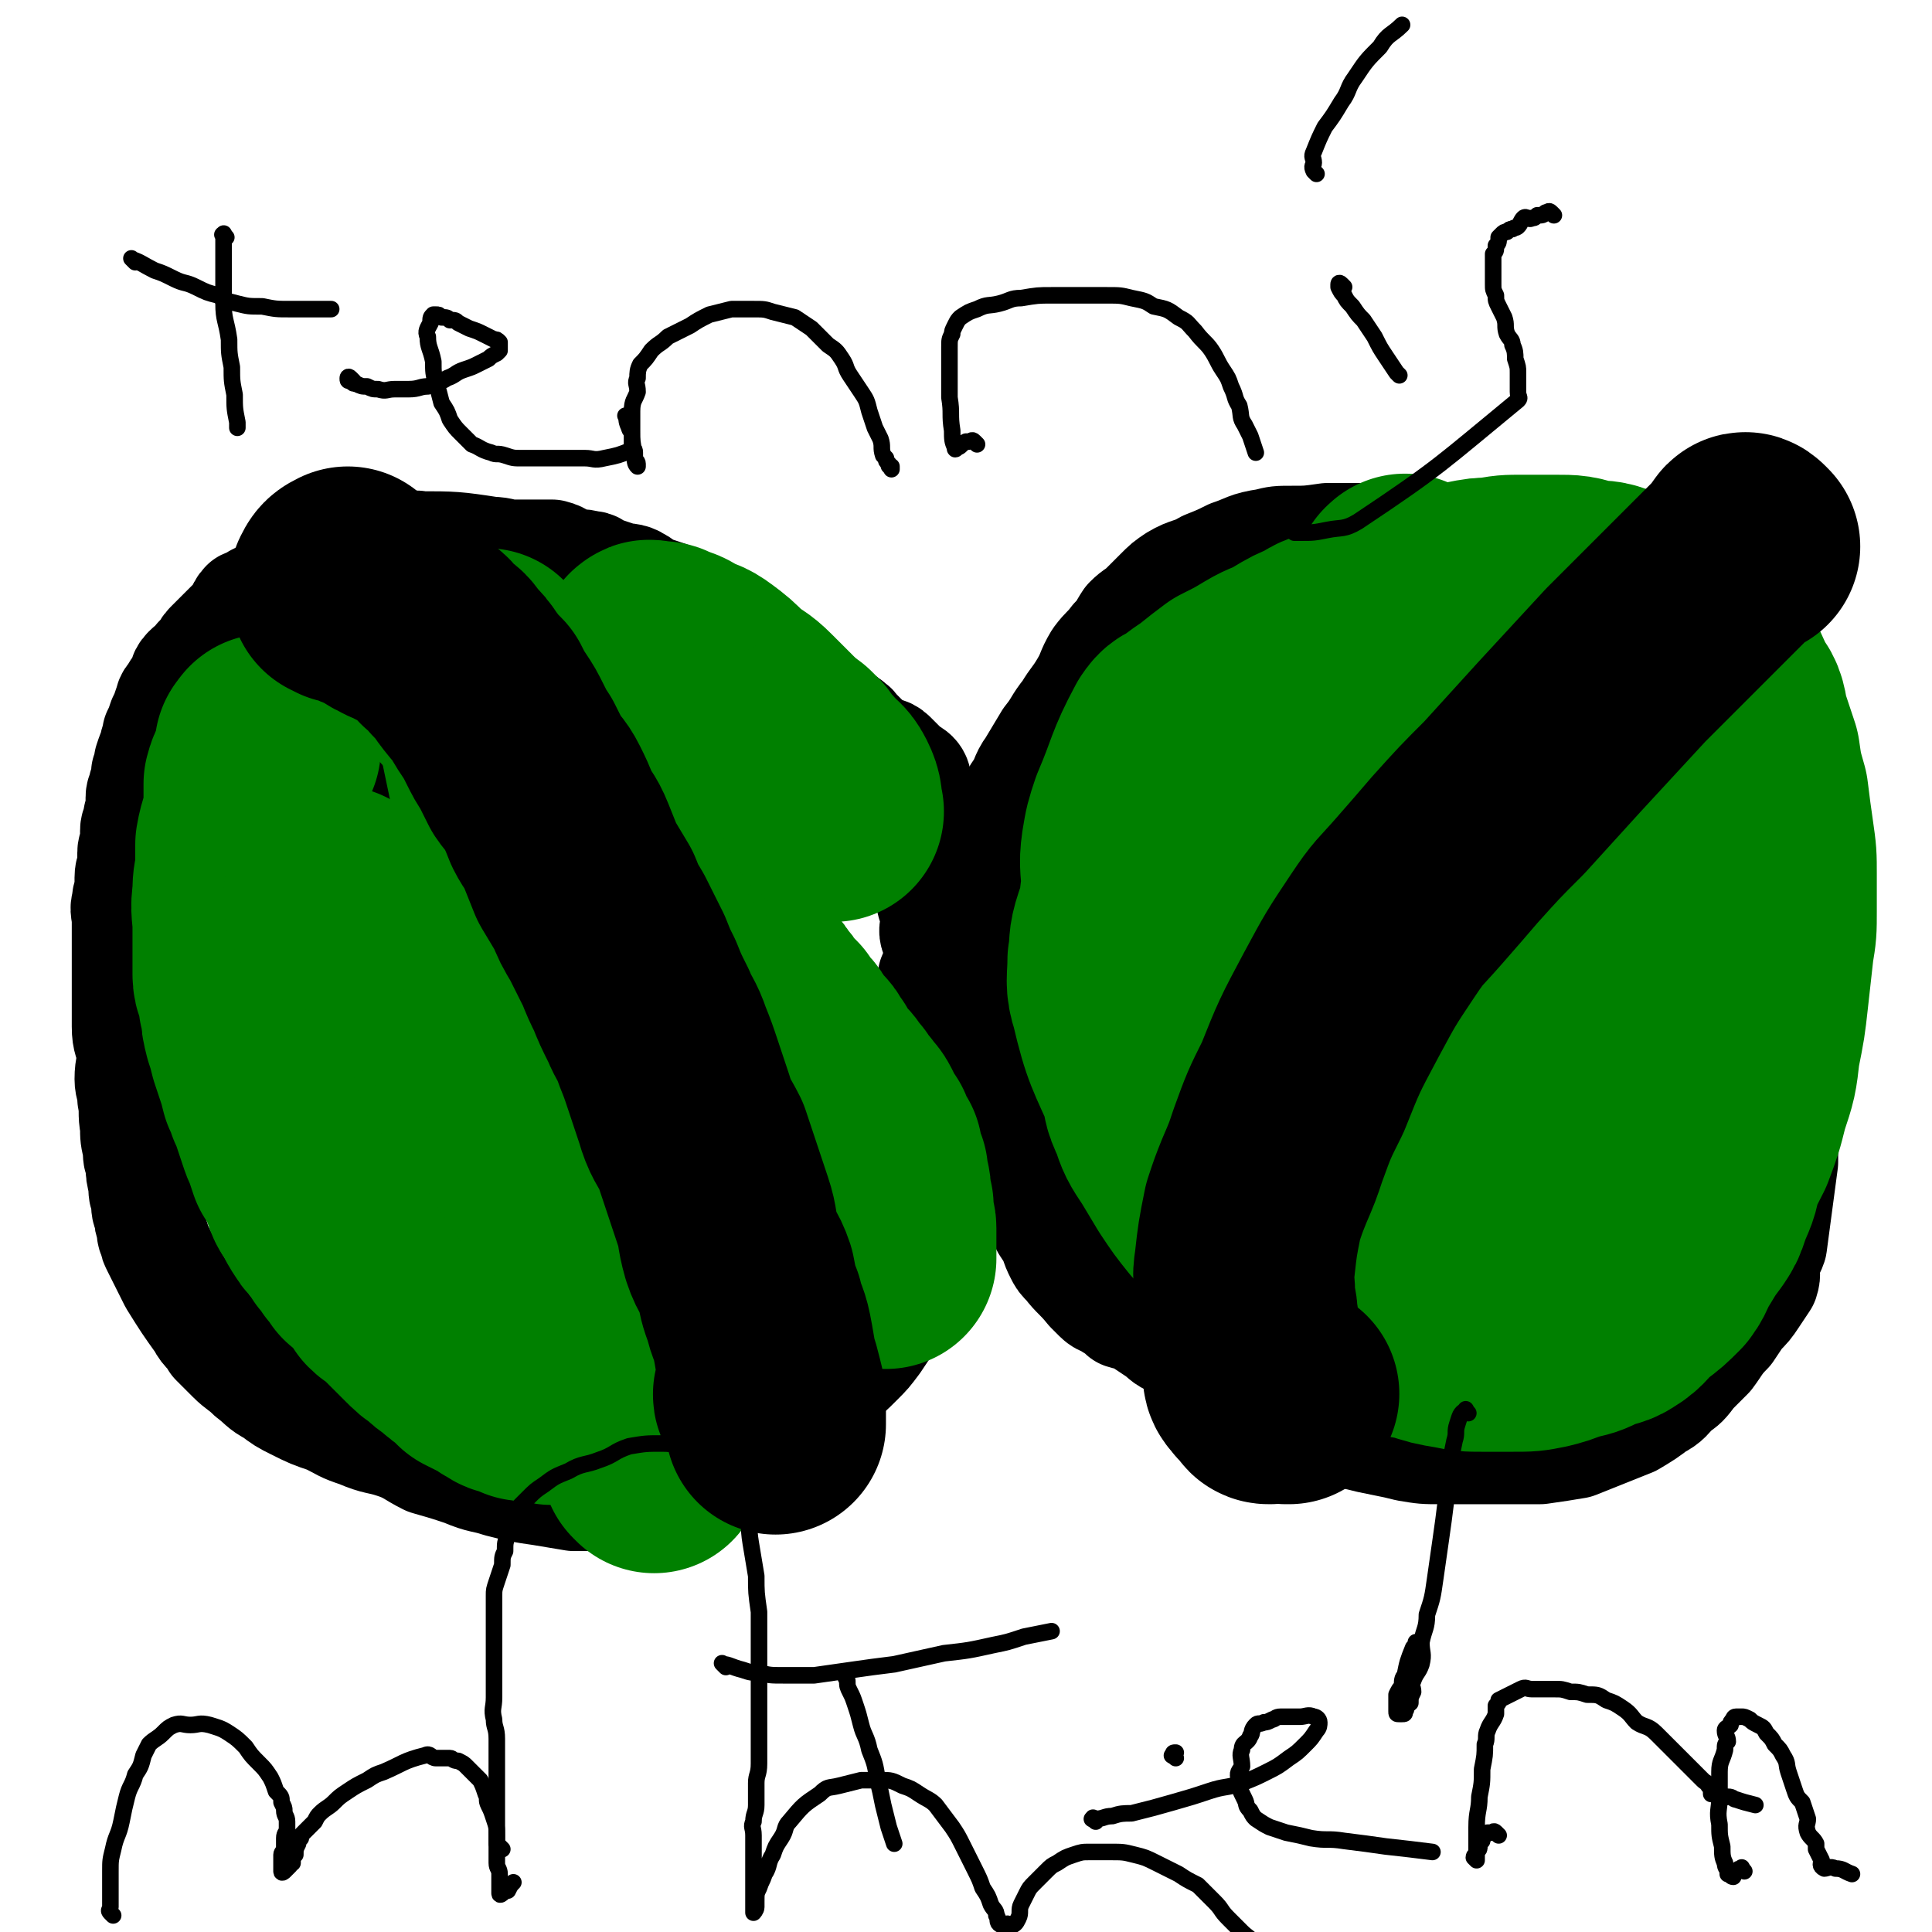
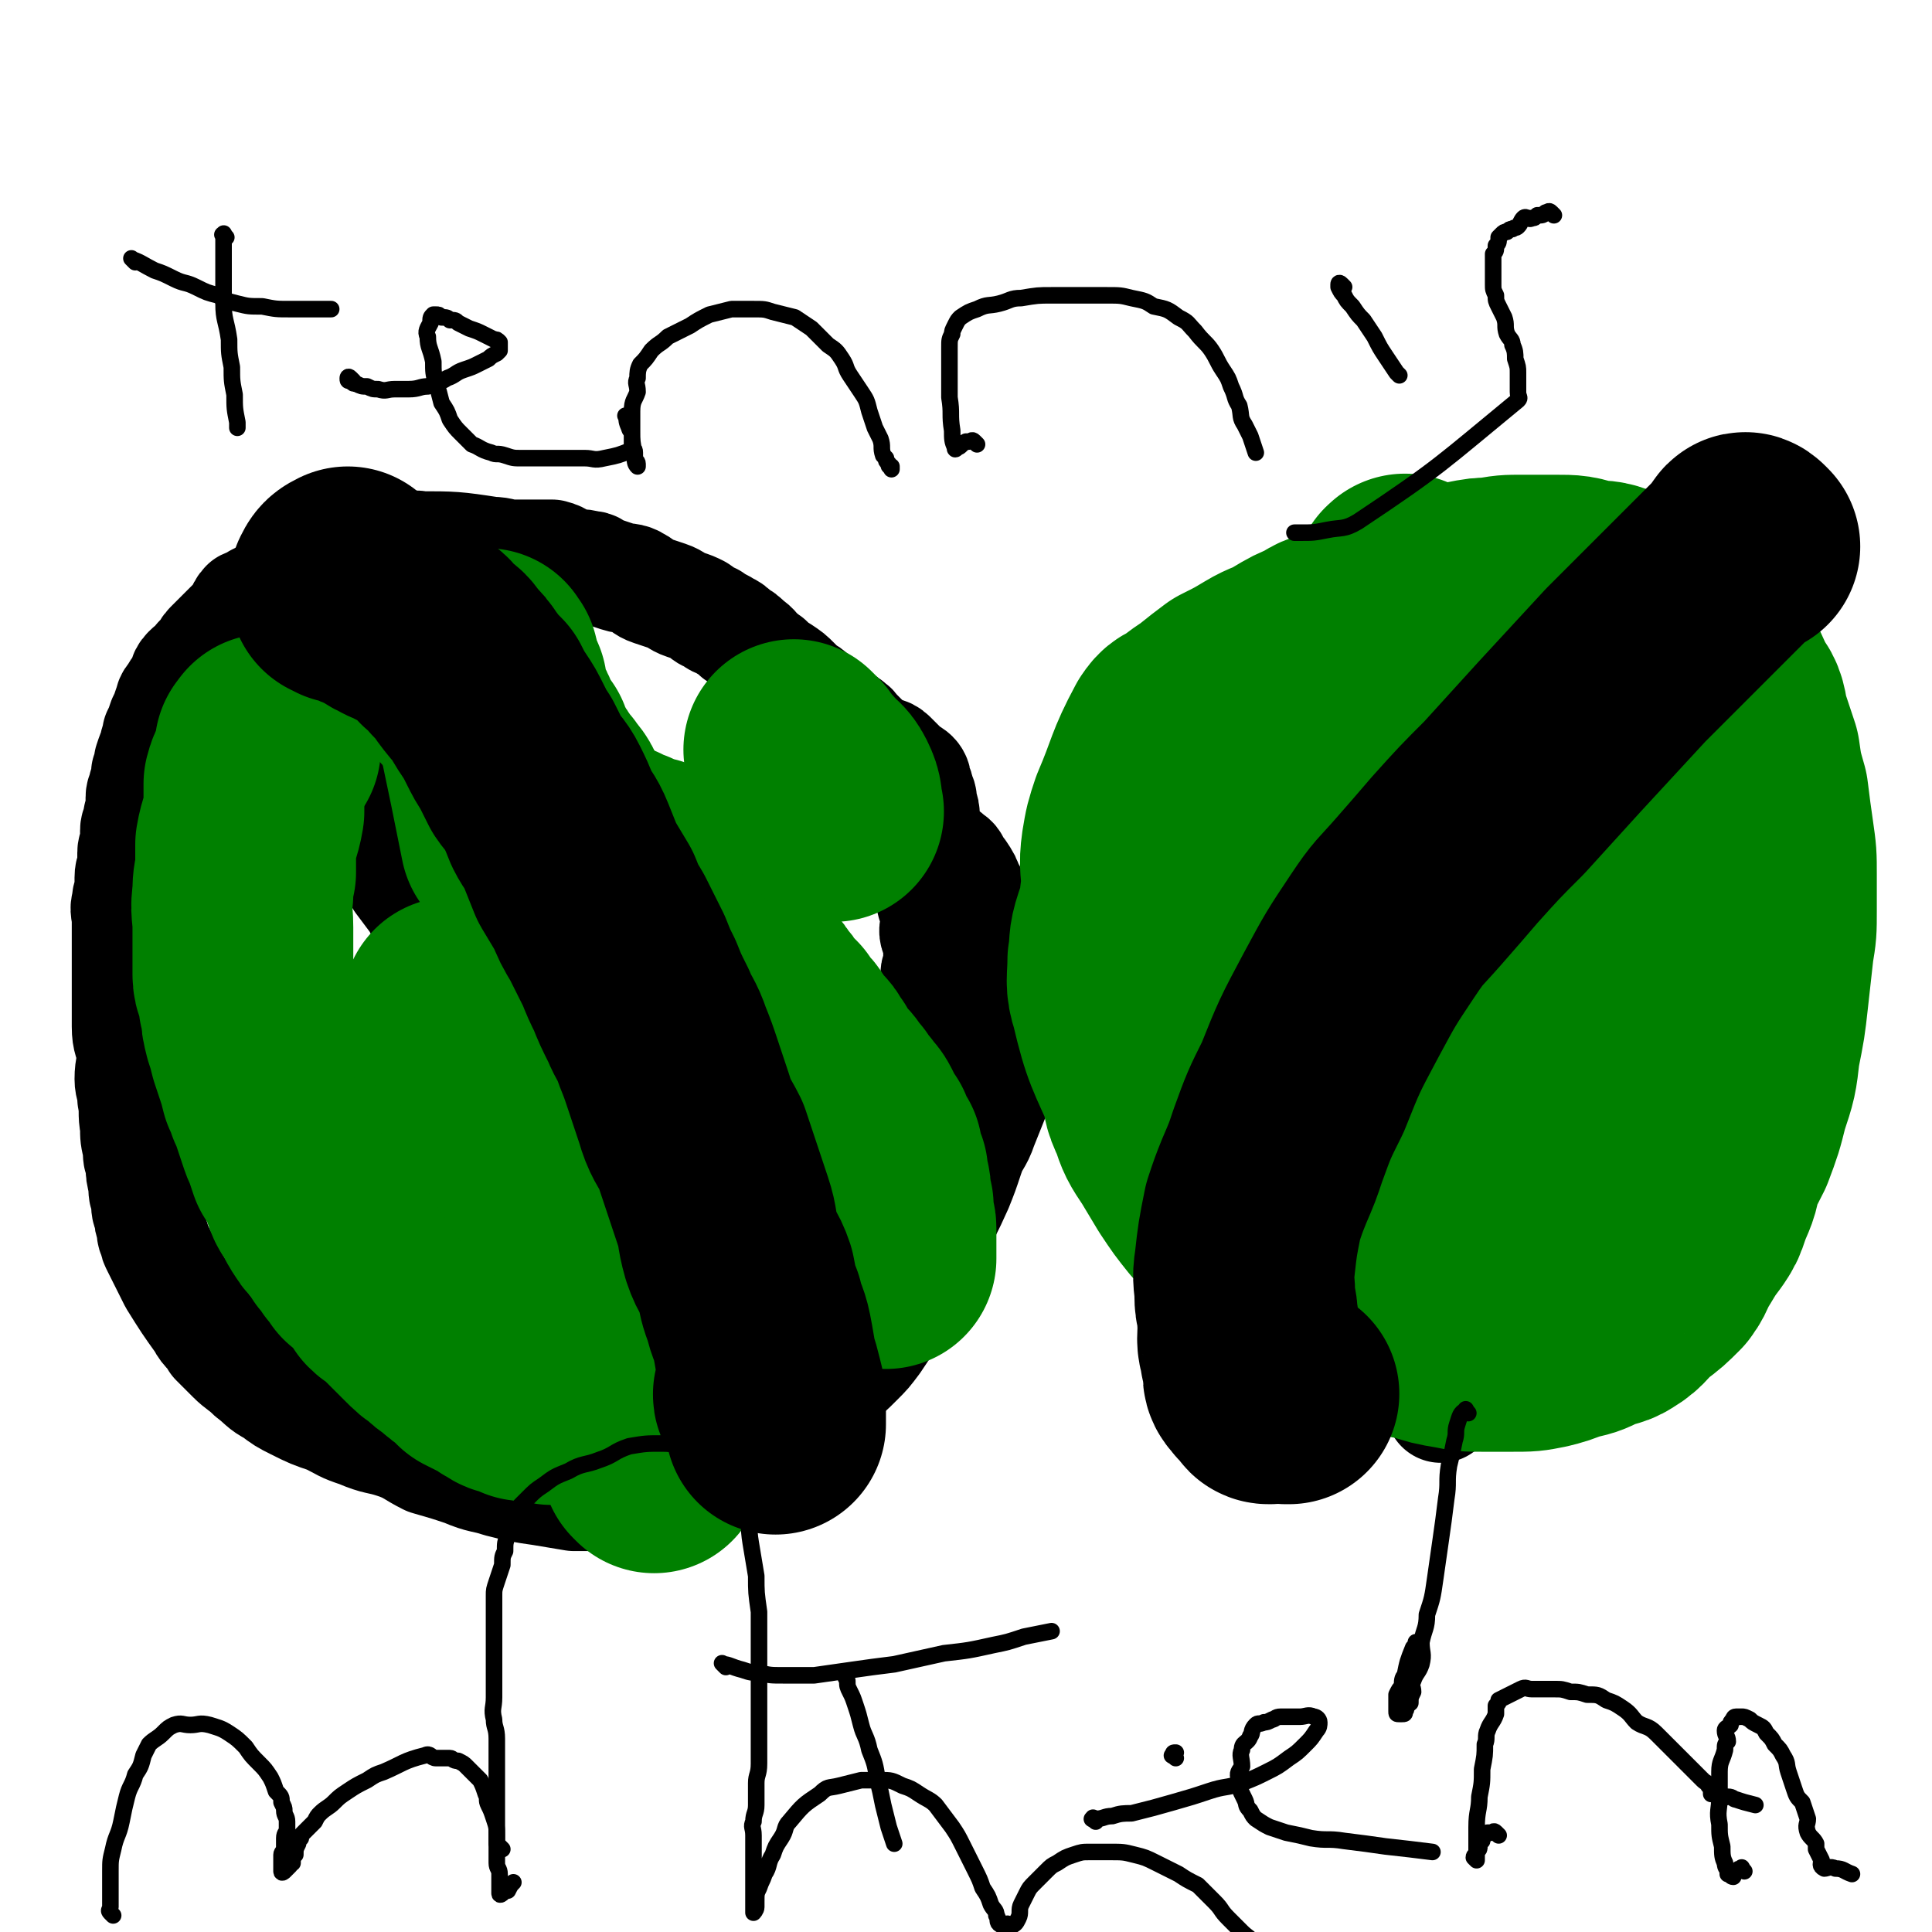
<svg xmlns="http://www.w3.org/2000/svg" viewBox="0 0 700 700" version="1.1">
  <g fill="none" stroke="#000000" stroke-width="40" stroke-linecap="round" stroke-linejoin="round">
    <path d="M337,370c-1,-1 -2,-1 -1,-1 0,-2 0,-2 1,-4 0,-1 0,-1 0,-2 0,-1 1,-1 1,-2 1,-1 1,-1 1,-2 0,-1 0,-1 0,-2 0,-1 0,-1 0,-2 0,-1 0,-1 0,-2 0,-2 1,-1 1,-3 1,-1 0,-1 0,-2 0,-1 0,-1 0,-2 0,-2 0,-2 0,-5 0,-1 -1,-1 -1,-2 -1,-2 0,-3 0,-5 0,-2 0,-2 0,-4 0,-1 -1,-1 -1,-2 -1,-2 0,-2 -1,-4 0,-3 0,-2 -1,-5 0,-2 0,-2 0,-4 0,-2 0,-2 0,-5 0,-2 0,-2 0,-4 0,-3 -1,-3 -1,-5 0,-3 0,-3 0,-5 0,-2 0,-2 -1,-5 0,-2 0,-2 -1,-4 0,-1 0,-1 -1,-3 0,-1 0,-2 -1,-3 -1,-1 -2,-1 -3,-2 -1,-1 -1,-1 -2,-2 -2,-2 -2,-2 -3,-3 -2,-2 -3,-1 -5,-2 -1,-1 -1,-1 -3,-2 -2,-2 -2,-2 -4,-4 -2,-1 -1,-2 -3,-3 -1,-1 -1,-1 -3,-2 -2,-1 -2,-1 -3,-2 -1,-1 -1,-1 -2,-2 -1,-1 -2,-1 -3,-2 -2,-1 -2,-2 -3,-3 -2,-2 -2,-1 -4,-3 -1,-1 -1,-1 -2,-2 -2,-2 -2,-2 -5,-4 -2,-1 -2,-1 -4,-3 -1,-1 -1,-1 -3,-2 -3,-3 -2,-3 -5,-5 -2,-2 -2,-2 -4,-3 -2,-2 -2,-2 -4,-3 -3,-2 -3,-1 -5,-3 -3,-1 -2,-1 -5,-3 -2,-1 -2,-1 -5,-2 -3,-1 -3,-2 -6,-3 -3,-1 -3,-1 -6,-2 -3,-1 -3,-2 -5,-3 -3,-2 -4,-1 -7,-2 -3,-1 -3,-1 -6,-2 -3,-1 -2,-2 -5,-2 -3,-1 -3,0 -6,-1 -4,-1 -3,-2 -7,-3 -3,0 -3,0 -6,0 -4,0 -4,0 -8,0 -4,0 -4,-1 -8,-1 -13,-2 -14,-2 -26,-2 -3,-1 -3,1 -5,1 -2,1 -3,0 -5,0 -2,0 -2,0 -5,0 -3,0 -3,0 -6,1 -3,0 -3,1 -6,2 -2,0 -2,0 -4,1 -2,1 -2,1 -4,2 -2,0 -2,0 -4,1 -1,0 -1,0 -3,1 -2,1 -1,1 -3,2 -1,1 -2,0 -3,1 -1,0 -1,0 -2,1 -1,1 -1,1 -2,2 -2,1 -2,1 -3,2 -2,1 -2,1 -4,2 -2,2 -2,1 -4,2 -2,2 -1,3 -3,5 -2,2 -2,2 -4,4 -3,3 -3,3 -6,6 -2,2 -1,3 -4,5 -1,2 -2,2 -4,4 -2,2 -1,3 -2,5 -2,2 -2,2 -3,4 -2,2 -1,2 -2,4 -1,3 -1,3 -2,5 -1,3 -1,3 -2,5 0,3 -1,2 -1,5 -1,2 -1,2 -2,5 0,2 0,2 -1,4 0,3 0,3 -1,5 0,2 -1,2 -1,4 0,2 0,3 0,5 0,1 -1,1 -1,3 0,2 -1,2 -1,4 0,2 0,2 0,4 0,2 -1,2 -1,4 0,2 0,2 0,4 0,3 -1,2 -1,5 0,2 0,2 0,4 0,2 -1,2 -1,5 -1,3 0,3 0,7 0,3 0,3 0,6 0,4 0,4 0,7 0,4 0,4 0,8 0,4 0,4 0,8 0,5 0,5 0,9 0,5 1,5 2,10 0,4 -1,4 -1,9 0,3 1,3 1,7 1,5 0,5 1,10 0,4 0,4 1,8 0,3 0,3 1,6 0,3 0,3 1,7 0,3 0,3 1,6 0,3 0,3 1,5 0,2 0,2 1,5 0,2 0,2 1,4 0,1 0,1 1,3 1,2 1,2 2,4 1,2 1,2 2,4 1,2 1,2 2,4 5,8 5,8 10,15 2,4 3,3 5,7 3,3 3,3 6,6 3,3 4,3 7,6 4,3 4,4 8,6 4,3 4,3 8,5 6,3 6,3 12,5 6,3 5,3 11,5 7,3 7,2 13,4 6,2 6,3 12,6 7,2 7,2 13,4 7,3 7,2 13,4 8,2 8,2 15,3 6,1 6,1 12,2 6,0 6,0 11,0 5,0 5,0 10,-1 5,-1 5,-1 10,-2 6,-1 6,0 11,-3 8,-3 8,-3 15,-8 8,-5 8,-5 15,-10 7,-5 7,-5 14,-10 4,-4 4,-4 9,-8 4,-3 4,-3 8,-7 3,-3 3,-3 6,-7 2,-3 2,-3 4,-6 2,-4 3,-4 5,-8 4,-5 4,-5 7,-11 3,-7 3,-7 6,-14 4,-9 4,-8 8,-17 2,-5 2,-5 4,-11 2,-6 3,-5 5,-11 2,-5 2,-5 4,-10 1,-4 2,-4 3,-8 1,-5 0,-5 1,-9 1,-5 0,-5 1,-9 0,-4 0,-4 0,-8 0,-5 -1,-5 -1,-9 -1,-5 -1,-5 -3,-10 -1,-4 -1,-4 -3,-8 -2,-5 -2,-5 -4,-9 -1,-3 -1,-3 -3,-6 -1,-3 -1,-3 -3,-6 -1,-1 -1,-1 -2,-3 -1,-2 -1,-1 -3,-3 " />
-     <path d="M339,362c-1,-1 -1,-1 -1,-1 -1,-1 0,-1 0,-1 0,-1 0,-1 0,-1 0,-2 0,-2 0,-3 0,-1 0,-1 0,-2 1,-2 1,-1 2,-3 0,-2 0,-2 1,-4 1,-3 0,-4 1,-6 2,-4 2,-4 4,-8 2,-5 2,-5 3,-9 2,-5 2,-5 4,-10 3,-4 3,-4 5,-9 3,-4 3,-4 6,-9 2,-4 2,-4 5,-9 3,-4 2,-5 5,-9 3,-5 3,-5 6,-10 4,-5 3,-5 7,-10 3,-5 3,-4 6,-9 3,-5 2,-5 5,-10 3,-4 3,-3 6,-7 3,-3 3,-4 5,-7 3,-3 3,-2 6,-5 2,-2 2,-2 5,-5 3,-3 3,-3 6,-5 5,-3 6,-2 11,-5 5,-2 5,-2 9,-4 6,-2 6,-3 13,-4 4,-1 4,-1 9,-1 6,0 6,0 13,-1 5,0 5,0 11,0 5,0 5,0 11,0 5,0 5,0 10,1 4,0 4,0 9,0 4,0 4,0 8,1 4,0 4,1 8,2 4,0 4,0 7,1 3,1 3,1 7,2 3,1 3,2 7,3 3,1 3,1 6,2 3,1 3,2 5,3 3,2 4,1 7,3 8,6 8,6 16,12 3,2 3,3 5,5 3,3 4,3 7,6 3,3 3,4 6,7 3,4 3,4 6,8 3,3 3,4 5,7 2,3 3,3 5,6 2,3 2,3 4,6 1,3 1,3 3,6 1,2 1,2 2,4 2,4 1,4 2,7 1,4 1,4 2,9 1,3 2,3 2,6 1,4 1,4 2,7 1,4 1,4 2,8 0,5 1,5 1,9 0,4 0,4 0,9 0,5 1,5 1,10 0,5 0,6 0,11 0,5 0,5 0,10 0,6 0,6 0,12 0,5 0,5 0,10 0,5 0,5 0,10 0,6 -1,6 -1,12 -1,6 -1,6 -1,11 -2,15 -2,15 -4,30 -1,3 -2,3 -3,7 0,3 1,3 0,6 -2,3 -2,3 -4,6 -2,3 -2,3 -5,6 -2,3 -2,3 -4,6 -4,4 -4,5 -7,9 -3,3 -3,3 -6,6 -3,4 -3,4 -6,6 -3,3 -3,4 -7,6 -4,3 -4,3 -9,6 -5,2 -5,2 -10,4 -5,2 -5,2 -10,4 -6,1 -6,1 -13,2 -6,0 -6,0 -12,0 -6,0 -6,0 -13,0 -5,0 -5,0 -11,0 -6,0 -6,0 -12,-1 -4,-1 -4,-1 -9,-2 -5,-1 -5,-1 -9,-2 -5,-2 -5,-2 -10,-4 -4,-1 -4,-2 -9,-4 -5,-3 -5,-3 -11,-5 -5,-3 -5,-3 -10,-6 -5,-3 -5,-3 -11,-6 -4,-3 -4,-3 -9,-5 -3,-2 -4,-1 -7,-4 -3,-1 -3,-2 -6,-4 -3,-2 -3,-2 -6,-4 -3,-2 -3,-1 -6,-2 -2,-2 -2,-2 -4,-3 -2,-2 -3,-1 -5,-3 -1,-1 -1,-1 -3,-3 -4,-5 -5,-5 -8,-9 -2,-2 -2,-2 -3,-4 -1,-2 -1,-2 -2,-5 -1,-2 -1,-2 -3,-5 -1,-2 -1,-2 -3,-5 -2,-3 -2,-3 -3,-6 -1,-3 -1,-3 -2,-5 -1,-2 -1,-2 -1,-4 -1,-2 -1,-2 -1,-5 -1,-3 -1,-3 -2,-7 " />
    <path d="M135,221c-1,-1 -1,-1 -1,-1 -1,-1 -1,0 -1,0 0,0 0,1 0,1 0,0 -1,0 -1,0 -1,1 -1,1 -1,3 0,0 0,0 0,0 0,1 -1,1 -1,1 -1,1 -1,2 -1,3 -1,1 0,1 0,2 0,1 -1,1 -1,2 -1,2 -1,2 -1,3 -1,2 0,2 0,4 0,3 -1,2 -1,5 -1,4 -1,4 -1,7 0,4 0,4 0,7 0,4 0,4 1,7 1,7 1,7 3,13 1,4 1,4 2,7 1,4 1,4 2,8 1,4 1,4 3,8 2,5 3,5 5,9 2,4 2,5 4,9 3,4 3,4 6,8 2,4 2,4 5,8 2,4 2,4 5,7 3,4 3,3 5,7 3,3 3,3 5,6 3,3 4,2 7,5 4,3 4,3 8,6 3,3 3,4 7,6 3,3 3,3 7,5 4,2 4,2 7,4 4,2 4,3 8,5 3,2 3,2 7,4 2,2 2,2 5,5 3,2 3,2 5,4 3,3 3,3 5,6 2,2 3,2 5,5 2,3 2,3 4,7 2,3 2,3 4,7 3,4 3,4 5,8 1,4 1,5 3,9 2,5 2,5 4,10 1,5 1,5 2,10 1,5 2,5 3,10 1,5 1,5 1,10 1,3 1,3 1,7 1,3 1,3 1,6 0,2 0,3 0,5 0,3 0,3 -1,6 -2,4 -2,4 -4,8 -2,4 -1,4 -3,7 -1,3 -1,3 -2,5 -1,2 -1,2 -2,4 0,1 1,1 1,2 0,0 0,0 0,1 " />
    <path d="M607,233c-1,-1 -1,-1 -1,-1 -1,-1 -1,0 -2,0 0,0 0,0 -1,0 0,0 0,1 -1,1 -1,1 -1,0 -2,1 -1,1 0,1 -1,2 -1,1 -1,1 -1,2 -1,2 0,2 -1,3 -1,2 -1,2 -2,5 -2,3 -1,3 -2,6 -2,4 -2,4 -4,7 -1,5 0,6 -2,10 -1,5 -2,4 -3,8 -1,5 -1,5 -2,10 -1,4 -1,4 -2,8 0,4 0,4 0,8 -1,5 -1,5 -1,10 -1,3 0,3 0,6 0,4 -1,4 -1,8 -1,3 0,3 0,7 0,4 -1,4 -1,8 -1,3 0,3 0,7 0,4 -1,4 -2,8 0,4 0,4 -1,7 0,4 -1,4 -2,7 -1,4 -1,4 -2,8 -1,4 0,4 -2,7 -1,4 -2,4 -4,8 -1,5 -1,5 -3,9 -2,4 -2,3 -4,7 -2,4 -2,4 -3,7 -2,4 -2,4 -3,7 -2,3 -2,3 -3,6 -2,2 -2,2 -4,5 -1,2 0,2 -1,4 -1,2 -1,2 -3,4 -1,2 0,2 -2,4 -1,2 -1,1 -2,3 0,2 0,2 0,5 -1,2 -2,1 -3,4 -1,2 0,2 0,4 -1,3 -1,3 -1,5 -1,3 -1,3 -1,6 -2,4 -2,3 -3,8 -1,2 0,2 0,5 -1,4 -1,4 -1,7 -1,4 -2,4 -3,7 -1,4 -1,4 -2,9 0,0 0,0 0,0 " />
  </g>
  <g fill="none" stroke="#008000" stroke-width="80" stroke-linecap="round" stroke-linejoin="round">
    <path d="M177,240c-1,-1 -1,-2 -1,-1 -1,0 -1,1 -1,3 0,2 0,2 0,4 0,3 1,3 1,7 0,6 0,6 1,12 4,19 4,19 8,39 " />
    <path d="M169,251c-1,-1 -2,-2 -1,-1 0,0 1,0 2,1 3,3 2,3 5,6 2,2 2,2 4,4 2,4 2,4 5,7 2,3 2,3 5,6 3,3 3,3 5,6 2,3 2,3 4,5 2,3 3,3 4,7 2,2 2,2 3,5 " />
    <path d="M180,249c-1,-1 -1,-1 -1,-1 -1,-1 -1,0 -1,0 0,0 0,1 0,1 0,1 0,1 0,1 1,2 1,2 2,3 1,2 0,2 1,4 1,2 2,2 3,4 1,2 0,3 2,5 1,2 1,2 3,4 1,3 0,3 2,5 1,3 2,2 3,5 1,1 0,1 1,3 1,2 1,1 2,3 1,1 0,1 1,2 1,2 1,2 2,3 1,1 1,1 2,2 1,1 1,1 1,2 1,2 1,1 2,2 2,1 1,1 3,3 1,1 1,1 2,2 0,0 0,0 0,0 2,2 2,2 3,3 0,0 0,0 0,0 2,1 2,1 3,1 0,1 0,1 1,2 1,0 1,0 2,0 1,1 1,1 2,2 0,0 0,-1 1,-1 1,1 1,1 3,2 2,0 2,0 3,1 1,0 1,0 3,1 1,0 1,0 2,1 1,0 1,0 2,0 0,0 0,1 1,1 1,0 1,0 2,1 1,0 1,0 2,1 1,1 1,1 2,1 1,1 1,0 2,1 1,0 1,1 1,1 1,1 1,1 2,1 1,1 2,0 2,1 2,2 2,2 3,4 1,1 1,1 1,1 1,1 0,1 0,1 1,2 2,2 3,4 0,1 0,1 0,2 2,3 3,2 4,5 2,2 1,2 2,4 1,1 1,1 2,2 1,2 2,2 3,4 1,2 1,2 2,4 2,2 2,2 3,4 2,2 2,2 3,4 2,2 2,2 3,4 2,2 2,2 4,4 1,2 1,2 3,4 1,1 1,1 2,3 1,1 1,2 2,3 1,2 2,1 3,3 1,2 1,2 2,3 1,2 1,3 2,4 2,2 2,2 3,3 2,2 2,3 4,5 1,2 1,2 3,4 1,2 2,2 3,4 1,2 1,2 2,4 1,2 1,2 2,3 0,2 0,2 0,3 1,1 1,1 1,2 1,0 1,0 2,1 0,1 0,1 0,2 1,2 1,3 2,5 0,2 0,2 0,4 1,1 1,1 1,2 0,2 0,2 0,3 0,1 0,1 1,3 0,1 0,1 0,2 0,1 0,1 0,3 0,1 1,1 1,3 0,1 0,1 0,3 0,1 0,1 0,3 0,1 0,1 0,2 0,1 0,1 0,2 0,1 0,1 0,1 " />
    <path d="M196,299c-1,-1 -1,-1 -1,-1 -1,-1 -1,0 -1,0 0,1 0,1 1,2 1,1 1,1 3,3 1,1 1,1 3,3 2,2 2,1 3,3 2,2 1,3 3,5 2,1 3,1 5,2 2,2 1,3 2,5 2,2 2,2 4,4 1,1 1,1 3,3 1,1 1,1 3,2 1,2 2,2 3,3 1,1 1,2 2,3 2,2 2,2 3,3 2,2 1,2 3,4 1,2 1,2 3,4 1,1 1,1 2,3 1,1 1,1 2,2 1,1 1,1 2,2 2,2 2,3 3,5 " />
-     <path d="M236,237c-1,-1 -2,-1 -1,-1 0,-1 1,0 3,0 2,0 2,0 3,1 4,1 4,1 7,3 4,2 4,1 8,4 4,3 4,3 8,7 5,4 5,3 9,7 4,4 4,4 8,8 4,4 4,4 8,8 " />
    <path d="M289,273c-1,-1 -2,-2 -1,-1 0,0 1,1 2,2 2,3 2,3 4,5 3,4 4,3 6,7 2,4 1,4 2,8 " />
    <path d="M98,271c-1,-1 -1,-2 -1,-1 -1,0 0,1 0,1 0,0 -1,0 -1,0 0,1 0,1 0,2 0,2 -1,2 -1,4 -1,3 -2,3 -3,7 0,5 0,5 0,10 -1,6 -2,6 -3,12 0,5 0,5 0,10 -1,4 -1,4 -1,8 -1,6 0,6 0,12 0,3 0,3 0,6 0,3 0,3 0,6 0,2 0,2 0,5 0,3 1,3 2,7 0,3 0,3 1,6 0,3 0,3 1,7 1,3 1,3 2,7 1,3 1,3 2,6 1,3 1,3 2,7 1,2 1,2 2,5 1,2 1,2 2,5 1,3 1,3 2,6 1,3 1,3 2,5 1,3 1,3 2,6 2,2 2,2 4,5 1,2 0,3 1,5 1,3 1,3 3,5 1,3 1,3 3,6 1,2 2,1 3,3 2,2 2,2 3,5 2,2 2,2 3,4 2,2 2,2 3,4 3,2 3,2 5,4 2,3 2,3 4,6 2,2 2,1 4,3 2,2 2,2 4,4 3,3 3,3 5,5 3,3 3,3 6,5 2,2 2,2 5,4 2,2 2,2 4,3 2,2 2,2 4,4 2,1 2,1 4,2 2,1 2,1 4,2 1,1 1,1 3,2 1,1 2,1 3,1 2,1 2,0 3,1 1,1 1,1 2,1 1,0 1,0 2,0 2,0 2,0 4,0 2,0 2,2 4,1 5,0 5,-1 9,-3 " />
    <path d="M170,385c-1,-1 -1,-1 -1,-1 -1,-1 -1,0 -1,0 0,1 1,0 1,1 2,2 1,2 3,4 1,1 1,1 3,3 2,2 2,2 4,5 2,2 2,2 4,4 2,3 2,3 4,6 2,4 2,4 4,7 2,4 3,4 5,7 2,3 2,3 4,6 3,3 3,3 6,5 1,1 1,1 1,1 " />
    <path d="M165,366c-1,-1 -1,-1 -1,-1 " />
-     <path d="M123,326c-1,-1 -1,-2 -1,-1 -1,0 -1,0 -1,1 0,0 0,0 0,1 0,0 1,0 1,0 " />
    <path d="M237,530c-1,-1 -1,-1 -1,-1 " />
    <path d="M510,213c-1,-1 -1,-2 -1,-1 -1,0 -1,1 -1,3 0,1 -1,1 -1,2 -1,2 0,2 -1,3 -1,2 -1,2 -2,4 -2,3 -2,3 -5,6 -3,4 -3,4 -6,8 -5,6 -5,6 -10,11 -7,7 -7,7 -13,14 -5,5 -4,5 -9,10 -4,5 -4,4 -8,9 -3,5 -4,5 -7,10 -5,8 -5,8 -10,18 -4,8 -4,8 -8,17 -2,5 -1,5 -3,10 -2,4 -4,3 -5,7 -2,3 -1,4 -1,7 0,3 -1,3 -1,7 0,5 1,6 2,11 2,6 2,6 5,11 2,6 3,6 6,11 3,5 3,5 6,9 3,5 2,5 5,9 4,4 4,4 7,8 4,5 4,5 9,9 4,3 3,4 8,7 8,6 9,6 18,11 4,3 4,3 9,6 4,2 4,2 8,4 4,1 4,1 9,3 4,1 4,1 9,2 5,0 5,0 10,0 4,0 4,0 9,0 5,0 5,-1 11,-1 4,-1 4,1 9,0 5,-1 5,-2 11,-3 5,-1 5,-1 10,-2 4,-1 4,-1 9,-3 3,-2 3,-3 7,-5 5,-3 5,-2 9,-5 4,-3 4,-3 8,-7 3,-3 4,-3 6,-8 4,-5 4,-5 7,-11 3,-8 3,-8 5,-16 3,-9 3,-9 4,-18 2,-10 2,-10 3,-19 1,-9 1,-9 2,-18 1,-6 1,-6 1,-13 0,-7 0,-7 0,-13 0,-7 0,-7 -1,-14 -1,-7 -1,-7 -2,-15 -2,-7 -2,-7 -3,-14 -2,-6 -2,-6 -4,-12 -1,-6 -1,-6 -4,-10 -2,-5 -2,-5 -5,-10 -3,-4 -4,-4 -7,-8 -4,-4 -3,-4 -8,-8 -4,-3 -4,-3 -8,-5 -6,-3 -6,-3 -12,-5 -5,-2 -5,-2 -10,-2 -6,-2 -6,-2 -13,-2 -6,0 -6,0 -11,0 -6,0 -6,0 -11,1 -4,0 -4,0 -9,1 -4,1 -4,1 -9,2 -4,2 -4,2 -9,3 -4,2 -5,2 -9,3 -5,2 -5,2 -10,4 -4,2 -4,2 -9,5 -5,2 -5,1 -9,4 -5,2 -5,2 -10,5 -5,3 -5,2 -10,5 -5,3 -5,3 -11,6 -4,3 -4,3 -9,7 -3,2 -3,2 -7,5 -3,2 -3,1 -5,4 -7,13 -6,14 -12,28 -2,6 -2,6 -3,12 -1,7 0,7 0,14 -1,8 -1,8 -1,15 -1,10 -1,10 0,19 0,8 0,8 2,16 0,5 1,5 2,10 2,5 2,5 4,11 1,5 0,5 3,11 2,6 2,6 6,12 3,5 3,5 6,10 4,6 4,6 8,11 5,5 5,5 10,10 4,5 5,5 10,9 5,4 5,4 11,8 5,4 5,4 11,7 5,3 5,3 11,5 5,2 5,2 11,4 5,2 5,2 11,3 6,2 6,2 12,3 5,1 5,1 10,1 6,0 6,0 11,0 6,0 6,0 11,-1 4,-1 4,-1 9,-3 5,-1 5,-1 9,-3 4,-2 5,-1 8,-3 5,-3 4,-4 9,-8 4,-3 4,-3 8,-7 3,-4 2,-5 5,-9 3,-5 3,-5 6,-9 2,-3 2,-3 3,-6 2,-6 3,-6 4,-12 3,-13 3,-13 5,-27 3,-10 3,-9 5,-19 2,-9 1,-9 3,-18 1,-9 1,-9 2,-18 0,-7 0,-7 0,-14 0,-7 0,-7 0,-14 0,-7 -1,-7 -2,-13 -1,-6 -1,-6 -3,-11 -2,-5 -1,-5 -3,-10 -2,-5 -2,-5 -5,-9 -4,-4 -4,-4 -8,-7 -5,-4 -6,-4 -12,-6 -11,-4 -11,-5 -22,-7 -15,-4 -16,-3 -31,-4 -11,-1 -12,-1 -23,0 -7,0 -7,0 -14,1 -6,1 -6,2 -12,3 -5,1 -6,0 -11,2 -7,3 -6,3 -13,8 -11,8 -11,8 -21,17 -9,7 -9,7 -18,16 -6,5 -5,6 -10,12 -4,3 -6,2 -9,7 -4,5 -3,5 -6,11 -3,5 -3,5 -5,11 -2,6 -1,6 -2,12 0,7 -1,8 1,14 4,17 5,17 12,33 5,10 5,10 11,19 6,8 6,8 13,15 6,6 6,7 13,12 8,6 8,6 16,10 9,4 9,4 18,7 9,2 9,2 18,2 9,1 9,1 17,1 7,0 8,1 14,0 7,-1 7,-1 14,-3 6,-1 6,-2 12,-4 5,-2 5,-1 10,-3 5,-3 5,-3 10,-8 4,-3 4,-3 8,-7 3,-4 2,-5 5,-9 3,-5 4,-5 6,-11 2,-6 2,-7 3,-13 2,-8 2,-8 2,-17 1,-9 1,-9 1,-18 0,-9 0,-9 0,-18 0,-7 0,-7 -1,-15 0,-6 0,-6 -1,-13 -1,-6 0,-6 -2,-12 -1,-6 -1,-6 -3,-12 -1,-5 0,-5 -2,-10 -1,-6 -2,-6 -4,-11 -2,-5 -1,-5 -4,-9 -3,-5 -3,-5 -6,-9 -4,-3 -4,-2 -8,-5 -3,-1 -3,-2 -6,-2 -3,-1 -4,-1 -7,-1 -7,0 -8,-2 -14,1 -11,6 -13,6 -21,15 -12,14 -12,16 -20,33 -6,12 -5,13 -8,26 -1,10 0,11 0,21 0,6 0,5 1,11 1,7 0,7 1,13 2,6 3,6 6,10 4,6 4,6 9,12 4,5 4,5 8,10 3,4 3,5 7,8 6,3 6,2 13,3 5,1 5,1 10,1 4,0 5,0 8,-2 5,-3 5,-3 8,-7 3,-4 4,-4 5,-10 3,-6 2,-6 3,-13 1,-9 1,-9 2,-18 0,-9 1,-9 0,-18 0,-7 0,-8 -2,-15 -2,-6 -1,-6 -4,-12 -3,-5 -3,-5 -7,-9 -3,-4 -3,-4 -7,-6 -5,-3 -5,-3 -10,-4 -4,-1 -4,-2 -8,0 -6,2 -7,2 -11,7 -5,5 -5,6 -8,13 -3,8 -1,9 -3,18 -1,7 -2,7 -2,14 0,5 0,5 1,10 0,4 0,4 2,7 1,3 1,5 4,6 3,0 4,-1 6,-2 2,-2 2,-2 3,-4 2,-2 2,-2 3,-4 0,-2 0,-2 1,-4 0,-2 0,-2 0,-4 0,-3 -1,-3 -2,-6 -1,-3 -1,-4 -3,-7 -3,-4 -3,-4 -7,-7 -4,-4 -4,-4 -8,-7 -4,-3 -4,-3 -9,-5 -4,-2 -4,-2 -8,-3 -3,-1 -3,-1 -6,-2 -2,-1 -2,-1 -4,-1 -2,0 -2,0 -4,0 -1,0 -1,0 -2,0 0,0 1,1 1,1 1,2 1,3 3,4 3,3 3,2 6,5 2,1 2,1 4,2 2,1 2,1 4,2 1,0 1,0 3,1 0,0 1,0 1,1 0,1 0,1 -1,2 " />
  </g>
  <g fill="none" stroke="#000000" stroke-width="80" stroke-linecap="round" stroke-linejoin="round">
    <path d="M278,506c-1,-1 -1,-2 -1,-1 -1,0 0,1 0,1 1,1 1,1 2,2 0,0 0,0 1,1 0,0 -1,0 0,1 0,1 0,1 1,2 0,1 0,1 0,2 0,0 0,0 0,1 0,0 0,1 0,1 0,-3 0,-4 0,-7 0,-3 0,-3 -1,-7 -1,-4 -1,-4 -2,-7 -1,-5 -1,-6 -2,-11 -1,-5 -2,-5 -3,-10 -2,-5 -2,-6 -3,-11 -2,-6 -3,-5 -5,-11 -2,-7 -1,-7 -3,-13 -2,-6 -2,-6 -4,-12 -2,-6 -2,-6 -4,-12 -3,-6 -4,-6 -6,-13 -2,-6 -2,-6 -4,-12 -2,-6 -2,-6 -4,-11 -2,-6 -3,-6 -5,-11 -3,-6 -3,-6 -5,-11 -2,-4 -2,-4 -4,-9 -3,-6 -3,-6 -6,-12 -3,-5 -3,-5 -5,-10 -3,-5 -3,-5 -6,-10 -2,-5 -2,-5 -4,-10 -2,-5 -3,-5 -5,-9 -2,-5 -2,-5 -4,-9 -2,-4 -3,-4 -5,-7 -2,-4 -2,-4 -4,-8 -2,-3 -2,-3 -4,-7 -2,-4 -2,-4 -4,-7 -2,-3 -2,-3 -4,-7 -3,-3 -3,-3 -6,-7 -2,-3 -2,-3 -5,-6 -2,-3 -2,-3 -5,-5 -3,-3 -2,-3 -5,-5 -3,-3 -3,-2 -7,-4 -3,-2 -3,-1 -6,-3 -3,-1 -2,-2 -5,-3 -2,-1 -3,-1 -5,-2 -2,-1 -2,-1 -4,-2 -1,0 -1,0 -2,0 -1,-1 -1,-1 -2,-1 0,-1 0,-1 0,-1 0,-1 0,-1 0,-1 1,-2 1,-2 3,-3 " />
    <path d="M634,198c-1,-1 -1,-1 -1,-1 -1,-1 -1,0 -1,0 -1,1 -1,1 -1,2 -2,2 -2,2 -4,4 -1,1 -1,1 -3,3 -2,2 -2,2 -4,4 -5,5 -5,5 -10,10 -11,11 -11,11 -21,21 -12,13 -12,13 -24,26 -10,11 -10,11 -20,22 -9,9 -9,9 -18,19 -6,7 -6,7 -13,15 -7,8 -7,7 -13,16 -8,12 -8,12 -15,25 -8,15 -8,15 -14,30 -5,10 -5,10 -9,21 -2,6 -2,6 -5,13 -2,5 -2,5 -4,11 -2,10 -2,10 -3,19 -1,6 0,6 0,11 0,5 1,4 1,9 1,3 0,3 0,7 0,3 1,3 1,6 1,2 1,2 1,4 1,1 0,1 0,2 0,2 0,2 2,4 0,1 1,0 2,1 1,1 0,1 1,2 0,1 0,1 1,1 0,0 0,-1 1,-1 1,0 1,0 2,0 1,0 1,0 3,1 1,0 1,0 1,0 " />
  </g>
  <g fill="none" stroke="#000000" stroke-width="6" stroke-linecap="round" stroke-linejoin="round">
    <path d="M307,607c-1,-1 -2,-2 -1,-1 0,1 0,1 1,3 0,2 0,2 1,4 1,2 1,2 2,5 1,3 1,3 2,7 1,4 2,4 3,9 2,5 2,5 3,11 1,4 1,4 2,9 1,4 1,4 2,8 1,3 1,3 2,6 " />
    <path d="M263,604c-1,-1 -2,-2 -1,-1 2,0 3,1 7,2 3,1 3,1 6,1 4,1 4,1 9,1 6,0 6,0 11,0 7,-1 7,-1 14,-2 7,-1 7,-1 15,-2 9,-2 9,-2 18,-4 9,-1 9,-1 18,-3 5,-1 5,-1 11,-3 5,-1 5,-1 10,-2 " />
    <path d="M426,637c-1,-1 -2,-1 -1,-1 0,-1 0,-1 1,-1 " />
    <path d="M397,660c-1,-1 -2,-1 -1,-1 0,-1 0,0 1,0 3,0 3,-1 6,-1 3,-1 4,-1 7,-1 8,-2 8,-2 15,-4 7,-2 7,-2 13,-4 6,-2 6,-1 12,-3 5,-2 5,-2 9,-4 4,-2 4,-2 8,-5 3,-2 3,-2 6,-5 2,-2 2,-2 4,-5 1,-1 1,-2 1,-3 0,-1 -1,-2 -2,-2 -2,-1 -3,0 -5,0 -1,0 -1,0 -3,0 -2,0 -2,0 -4,0 -2,0 -2,1 -3,1 -2,1 -2,1 -3,1 -2,1 -2,0 -3,1 -2,2 -1,3 -2,4 -1,3 -3,2 -3,5 -1,2 0,3 0,6 -1,2 -2,2 -1,5 0,3 0,3 2,7 1,2 0,2 2,4 1,2 1,2 2,3 3,2 3,2 5,3 3,1 3,1 6,2 5,1 5,1 9,2 6,1 6,0 12,1 8,1 8,1 15,2 9,1 9,1 17,2 " />
    <path d="M543,665c-1,-1 -1,-1 -1,-1 -1,-1 -1,0 -1,0 -1,0 -1,0 -1,0 -1,0 -1,0 -1,0 -1,0 -1,1 -1,1 -1,1 -1,1 -1,2 -1,0 -1,0 -1,1 -1,0 0,0 0,1 0,1 0,1 -1,2 0,0 0,0 0,1 0,0 -1,0 -1,1 0,0 1,1 1,1 0,0 0,-1 0,-2 0,-2 0,-2 0,-4 0,-3 0,-3 0,-6 0,-6 1,-6 1,-11 1,-5 1,-5 1,-10 1,-5 1,-5 1,-9 1,-2 0,-3 1,-5 1,-3 2,-3 3,-6 0,-1 0,-2 0,-3 1,-1 1,-1 1,-2 2,-1 2,-1 4,-2 2,-1 2,-1 4,-2 2,-1 2,0 4,0 4,0 4,0 8,0 3,0 3,0 6,1 3,0 3,0 6,1 4,0 4,0 7,2 3,1 3,1 6,3 3,2 3,3 5,5 3,2 4,1 7,4 2,2 2,2 4,4 2,2 2,2 4,4 2,2 2,2 4,4 2,2 2,2 3,3 1,1 1,1 2,2 1,1 2,1 2,2 1,1 1,2 1,3 1,0 2,0 3,0 0,1 0,1 0,1 1,1 2,0 3,0 2,0 2,1 3,1 3,1 3,1 7,2 " />
    <path d="M632,678c-1,-1 -1,-2 -1,-1 -1,0 -1,0 -2,1 0,0 0,0 -1,1 0,0 0,0 0,1 -1,0 -1,-1 -1,-1 0,0 -1,0 -1,0 0,0 0,-1 0,-1 0,-1 -1,-1 -1,-3 -1,-2 -1,-3 -1,-6 -1,-4 -1,-4 -1,-8 -1,-5 0,-5 0,-10 0,-4 0,-5 0,-9 0,-4 1,-4 2,-8 0,-2 0,-2 1,-3 0,-2 -1,-2 -1,-4 0,-1 1,-1 2,-2 0,-1 0,-1 1,-2 0,0 0,-1 1,-1 1,0 1,0 2,0 1,0 1,0 3,1 1,1 1,1 3,2 2,1 2,1 3,3 2,2 2,2 3,4 2,2 2,2 3,4 2,3 1,3 2,6 1,3 1,3 2,6 1,3 1,3 3,5 1,3 1,3 2,6 0,2 -1,2 0,5 1,2 2,2 3,4 0,1 0,1 0,2 1,2 1,2 2,4 0,1 -1,2 1,3 1,0 2,-1 4,0 3,0 3,1 6,2 " />
    <path d="M82,86c-1,-1 -1,-2 -1,-1 -1,0 0,0 0,1 0,2 0,2 0,4 0,5 0,5 0,11 0,4 0,4 0,9 0,6 1,6 2,13 0,5 0,5 1,10 0,5 0,5 1,10 0,5 0,5 1,10 0,1 0,1 0,2 " />
    <path d="M49,95c-1,-1 -2,-2 -1,-1 3,1 4,2 8,4 3,1 3,1 7,3 4,2 4,1 8,3 4,2 4,2 8,3 3,2 3,2 7,3 4,1 4,1 9,1 5,1 5,1 10,1 8,0 8,0 15,0 " />
    <path d="M128,138c-1,-1 -1,-1 -1,-1 -1,-1 -1,0 -1,0 0,1 0,1 1,1 1,1 1,1 2,1 2,1 2,1 4,1 2,1 2,1 4,1 3,1 3,0 6,0 3,0 3,0 5,0 4,0 4,-1 7,-1 4,-2 4,-1 7,-3 3,-1 3,-2 6,-3 3,-1 3,-1 5,-2 2,-1 2,-1 4,-2 1,-1 1,-1 3,-2 0,0 0,0 1,-1 0,0 0,0 0,-1 0,0 0,0 0,-1 0,0 0,-1 0,-1 -1,-1 -1,-1 -2,-1 -2,-1 -2,-1 -4,-2 -2,-1 -2,-1 -5,-2 -2,-1 -2,-1 -4,-2 -1,-1 -1,-1 -3,-1 -1,-1 -1,-1 -3,-1 -1,-1 -1,-1 -2,-1 0,0 0,0 0,0 -1,0 -1,0 -1,0 -1,1 -1,1 -1,3 -1,2 -2,3 -1,5 0,4 1,4 2,9 0,4 0,4 1,8 1,3 1,3 2,7 2,3 2,3 3,6 2,3 2,3 4,5 2,2 2,2 4,4 3,1 3,2 7,3 2,1 2,0 5,1 3,1 3,1 6,1 3,0 3,0 6,0 4,0 4,0 7,0 2,0 2,0 5,0 3,0 3,0 5,0 3,0 3,1 7,0 5,-1 5,-1 10,-3 " />
    <path d="M228,152c-1,-1 -2,-2 -1,-1 0,1 0,2 1,4 0,1 1,1 1,3 0,1 0,1 0,3 0,2 1,1 1,3 0,1 0,1 0,2 0,1 1,1 1,2 0,1 0,1 0,1 -1,-1 -1,-2 -1,-4 -1,-5 -1,-5 -1,-9 0,-3 0,-4 0,-7 0,-4 1,-4 2,-7 0,-3 -1,-3 0,-5 0,-2 0,-3 1,-5 2,-2 2,-2 4,-5 3,-3 3,-2 6,-5 4,-2 4,-2 8,-4 3,-2 3,-2 7,-4 4,-1 4,-1 8,-2 4,0 4,0 8,0 4,0 4,0 7,1 4,1 4,1 8,2 3,2 3,2 6,4 3,3 3,3 6,6 3,2 3,2 5,5 2,3 1,3 3,6 2,3 2,3 4,6 2,3 2,3 3,7 1,3 1,3 2,6 1,2 1,2 2,4 1,3 0,3 1,6 0,0 0,0 1,1 0,1 0,1 1,2 0,1 0,1 1,1 0,0 0,0 0,1 0,0 0,0 0,0 " />
    <path d="M354,161c-1,-1 -1,-1 -1,-1 -1,-1 -1,0 -2,0 -1,0 -1,0 -1,0 -2,1 -2,2 -3,2 -1,1 -1,1 -1,0 -1,-2 -1,-3 -1,-6 -1,-6 0,-6 -1,-12 0,-3 0,-3 0,-7 0,-4 0,-4 0,-7 0,-2 0,-2 0,-4 0,-3 0,-3 1,-5 0,-1 0,-1 1,-3 1,-2 1,-2 2,-3 3,-2 3,-2 6,-3 4,-2 4,-1 8,-2 4,-1 4,-2 8,-2 6,-1 6,-1 11,-1 5,0 5,0 10,0 5,0 5,0 10,0 5,0 5,0 9,1 5,1 5,1 8,3 5,1 5,1 9,4 4,2 3,2 6,5 3,4 4,4 6,7 2,3 2,4 4,7 2,3 2,3 3,6 2,4 1,4 3,7 1,4 0,4 2,7 1,2 1,2 2,4 1,3 1,3 2,6 0,0 0,0 0,0 " />
    <path d="M487,104c-1,-1 -1,-1 -1,-1 -1,-1 -1,0 -1,0 0,1 0,1 0,1 1,2 1,2 2,3 1,2 1,2 3,4 2,3 2,3 4,5 2,3 2,3 4,6 2,4 2,4 4,7 2,3 2,3 4,6 1,1 1,1 1,1 " />
-     <path d="M477,63c-1,-1 -1,-1 -1,-1 -1,-2 0,-2 0,-3 0,-2 -1,-2 0,-4 2,-5 2,-5 4,-9 3,-4 3,-4 6,-9 3,-4 2,-5 5,-9 4,-6 4,-6 9,-11 3,-5 4,-4 8,-8 " />
    <path d="M563,78c-1,-1 -1,-1 -1,-1 -1,-1 -1,0 -2,0 -1,1 -1,1 -3,1 -1,1 -1,1 -2,1 -1,1 -2,-1 -3,0 -1,1 -1,2 -2,3 -1,1 -1,0 -2,1 -1,0 -1,0 -2,1 -1,0 -1,0 -2,1 0,0 0,0 -1,1 0,2 0,2 -1,3 0,2 0,2 -1,3 0,2 0,2 0,3 0,2 0,2 0,4 0,2 0,2 0,4 0,2 0,2 1,4 0,2 0,2 1,4 1,2 1,2 2,4 1,3 0,3 1,6 1,2 2,2 2,4 1,2 1,3 1,5 1,3 1,3 1,5 0,2 0,2 0,4 0,2 0,2 0,3 0,2 1,2 0,3 -28,23 -28,24 -58,44 -5,3 -6,2 -11,3 -5,1 -5,1 -10,1 -1,0 -1,0 -2,0 " />
    <path d="M41,694c-1,-1 -1,-1 -1,-1 -1,-1 0,-1 0,-2 0,-3 0,-3 0,-6 0,-4 0,-4 0,-7 0,-4 0,-4 1,-8 1,-5 2,-5 3,-10 1,-5 1,-5 2,-9 1,-4 2,-4 3,-8 2,-3 2,-3 3,-7 1,-2 1,-2 2,-4 2,-2 3,-2 5,-4 2,-2 2,-2 4,-3 3,-1 3,0 6,0 3,0 3,-1 7,0 3,1 4,1 7,3 3,2 3,2 6,5 2,3 2,3 5,6 2,2 2,2 4,5 1,2 1,2 2,5 2,2 2,2 2,4 1,2 1,2 1,3 0,2 1,2 1,4 0,1 0,1 0,3 0,1 -1,1 -1,3 0,1 0,1 0,3 0,2 -1,2 -1,3 0,1 0,1 0,2 0,1 0,1 0,1 0,1 0,1 0,1 0,1 0,1 0,1 0,1 0,1 0,1 0,1 1,0 1,0 1,-1 1,-1 2,-2 0,-1 0,-1 1,-1 0,-2 0,-2 1,-3 0,-2 0,-2 1,-4 0,-1 0,-1 1,-2 0,-1 0,-1 1,-2 1,-1 1,-1 2,-2 1,-1 1,-1 2,-2 1,-2 1,-2 2,-3 2,-2 3,-2 5,-4 2,-2 2,-2 5,-4 3,-2 3,-2 7,-4 3,-2 3,-2 6,-3 7,-3 7,-4 15,-6 2,-1 2,1 4,1 2,0 2,0 5,0 1,0 1,1 3,1 2,1 2,1 3,2 1,1 1,1 3,3 1,1 1,1 2,2 1,2 1,2 2,5 1,2 0,2 1,4 1,2 1,2 2,5 1,3 1,3 1,6 0,3 0,3 0,5 0,2 0,3 0,5 0,2 1,2 1,4 0,1 0,1 0,3 0,1 0,1 0,2 0,1 0,1 0,2 0,0 0,0 0,0 0,1 1,0 1,0 1,-1 1,-1 2,-1 1,-2 1,-2 2,-3 " />
    <path d="M182,670c-1,-1 -1,-1 -1,-1 -1,-1 -1,-1 -1,-1 0,0 0,0 0,0 0,-3 0,-3 0,-6 0,-4 0,-4 0,-8 0,-3 0,-3 0,-7 0,-3 0,-3 0,-6 0,-3 0,-3 0,-6 0,-3 0,-3 0,-5 0,-4 -1,-4 -1,-7 -1,-4 0,-4 0,-8 0,-4 0,-4 0,-9 0,-4 0,-4 0,-8 0,-3 0,-3 0,-5 0,-3 0,-3 0,-6 0,-2 0,-2 0,-5 0,-2 0,-2 0,-4 0,-2 0,-2 1,-5 1,-3 1,-3 2,-6 0,-3 0,-3 1,-5 0,-3 0,-3 1,-6 1,-2 1,-2 2,-5 1,-2 0,-2 1,-3 1,-2 1,-2 2,-3 1,-1 1,-1 2,-2 3,-3 3,-3 6,-5 4,-3 4,-3 9,-5 5,-3 6,-2 11,-4 6,-2 5,-3 11,-5 6,-1 6,-1 12,-1 5,0 5,1 10,2 4,2 4,2 7,5 4,4 5,4 8,8 3,4 3,4 5,9 2,6 1,6 2,12 1,6 1,6 2,12 0,6 0,6 1,13 0,5 0,5 0,11 0,5 0,5 0,10 0,5 0,5 0,10 0,4 0,4 0,8 0,4 0,4 0,8 0,4 0,4 0,8 0,4 -1,4 -1,7 0,4 0,4 0,8 0,3 -1,3 -1,6 -1,2 0,2 0,5 0,2 0,2 0,4 0,2 0,2 0,5 0,2 0,2 0,4 0,2 0,2 0,3 0,2 0,2 0,4 0,1 0,1 0,2 0,1 0,1 0,2 0,1 0,1 0,2 0,0 0,0 0,1 0,0 0,0 0,1 0,0 0,0 0,0 0,0 1,-1 1,-2 0,-1 0,-1 0,-2 0,-3 0,-3 1,-5 1,-3 1,-2 2,-5 2,-3 1,-4 3,-7 1,-3 1,-3 3,-6 2,-3 1,-4 3,-6 5,-6 5,-6 11,-10 3,-3 3,-2 7,-3 4,-1 4,-1 8,-2 3,0 3,0 7,0 4,0 4,0 8,2 3,1 3,1 6,3 3,2 4,2 6,4 3,4 3,4 6,8 2,3 2,3 4,7 2,4 2,4 4,8 2,4 2,4 3,7 2,3 2,3 3,6 1,2 2,2 2,4 1,1 0,2 1,3 1,1 2,0 3,0 0,1 0,1 0,1 1,1 1,0 1,0 2,-1 2,-1 3,-3 1,-2 0,-3 1,-5 1,-2 1,-2 2,-4 1,-2 1,-2 3,-4 2,-2 2,-2 4,-4 2,-2 2,-2 4,-3 3,-2 3,-2 6,-3 3,-1 3,-1 6,-1 4,0 4,0 7,0 5,0 5,0 9,1 4,1 4,1 8,3 4,2 4,2 8,4 3,2 3,2 7,4 3,3 3,3 6,6 3,3 2,3 5,6 3,3 3,3 5,5 2,2 3,2 4,4 2,2 1,3 3,5 1,1 2,0 3,1 4,2 4,2 8,3 " />
    <path d="M532,512c-1,-1 -1,-2 -1,-1 -2,1 -2,2 -3,5 -1,3 0,3 -1,6 -1,5 -1,5 -2,9 -1,6 0,6 -1,12 -1,8 -1,8 -2,15 -1,7 -1,7 -2,14 -1,7 -1,7 -3,13 0,5 -1,5 -2,10 0,4 1,4 0,8 -1,3 -2,3 -3,6 -1,2 0,2 0,4 -1,2 -1,2 -1,4 -1,1 -1,0 -1,1 -1,1 0,1 -1,2 0,1 0,1 -1,1 0,0 0,0 0,0 -1,0 -1,0 -1,0 -1,0 -1,0 -1,-1 0,0 0,-1 0,-1 0,-1 0,-1 0,-1 0,-1 0,-1 0,-1 0,-1 0,-1 0,-1 0,-1 0,-1 0,-1 0,-1 0,-1 0,-1 1,-2 1,-2 2,-3 0,-2 0,-3 1,-4 1,-5 1,-5 3,-10 1,-1 1,-1 1,-2 " />
  </g>
</svg>